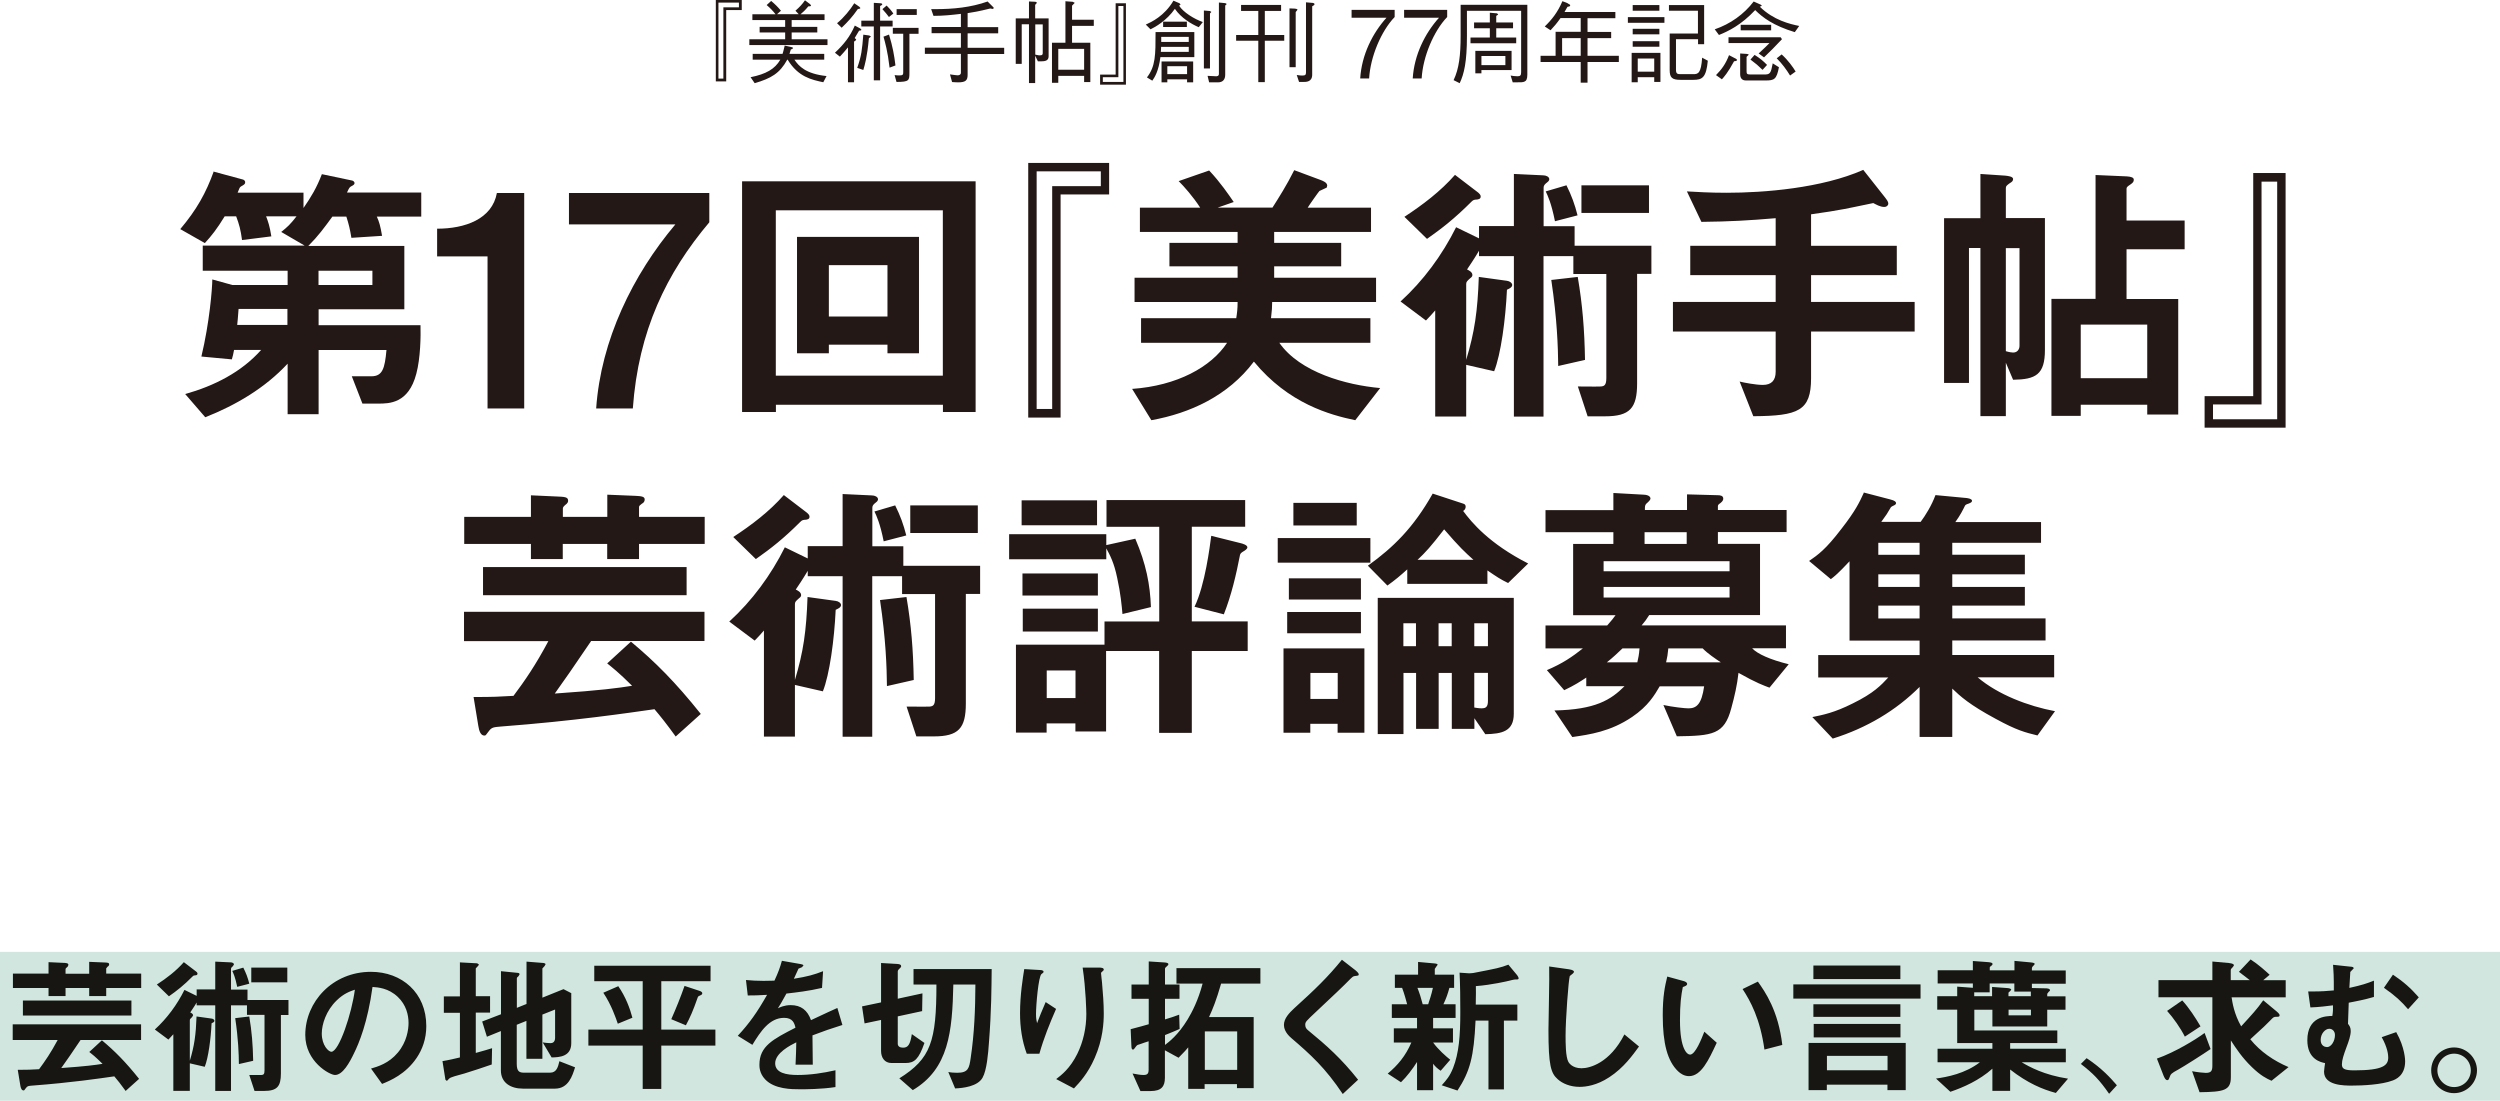
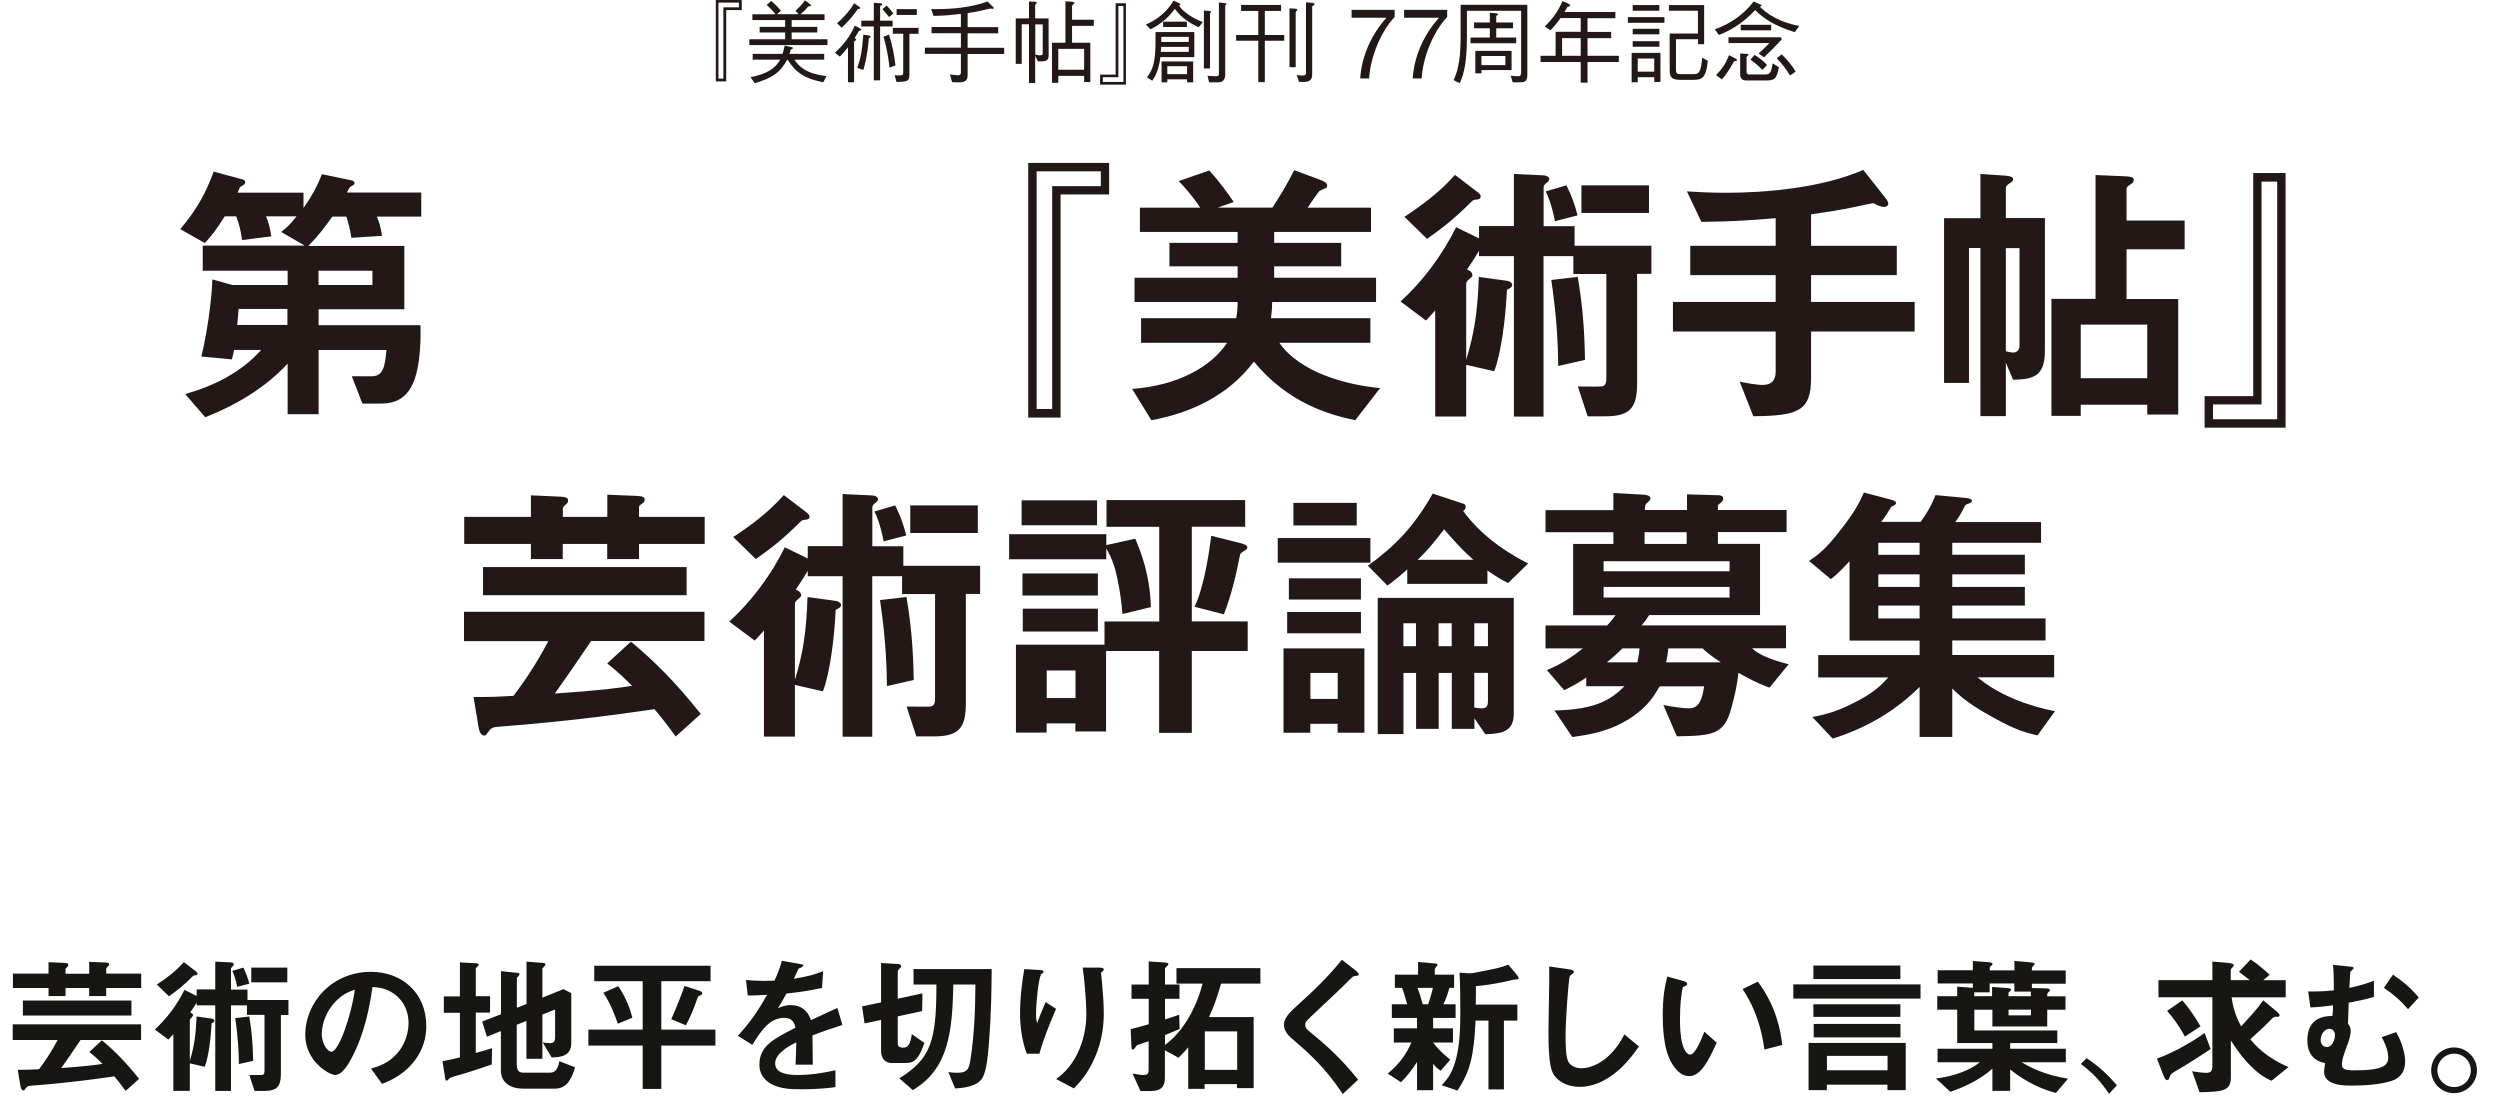
<svg xmlns="http://www.w3.org/2000/svg" id="_レイヤー_2" viewBox="0 0 237.98 104.78">
  <defs>
    <style>.cls-1{fill:#d0e6df;}.cls-2{fill:#231815;}.cls-3{fill:#171612;}</style>
  </defs>
  <g id="_レイヤー_1-2">
    <path class="cls-2" d="M22.58,30.93c.05-.43.05-.51.13-1.52h4.65v1.52h-4.78M30.32,27.13v-1.36h5.13v1.36h-5.13M20.35,16.31c-.74,2.05-1.62,3.64-3.19,5.5l2.34,1.33c.66-.72,1.14-1.33,1.89-2.55h1.09c.29.77.43,1.28.56,2.26l2.79-.35c-.16-1.01-.32-1.44-.5-1.91h2.9c-.53.69-.85,1.01-1.46,1.49l2.23,1.3h-9.7v2.39h8.08v1.36h-5.26l-1.91-.53c0,.85-.27,4.15-1.04,7.34l2.9.27c.11-.37.13-.48.21-.9h2.58c-1.89,2.13-4.49,3.43-7.23,4.2l1.91,2.21c2.95-1.17,5.69-2.79,7.84-5.1v4.81h2.95v-6.11h6.46c-.16,1.75-.37,2.5-1.44,2.5h-1.86l1.01,2.6h1.49c1.06,0,2.9,0,3.64-2.84.4-1.49.43-3.59.4-4.62h-9.7v-1.52h8.16v-6.03h-9.14c.96-.96,1.49-1.7,2.29-2.79h1.33c.24.74.35,1.22.48,2.02l2.92-.19c-.16-.93-.27-1.33-.5-1.83h4.23v-2.29h-7.07c.21-.45.24-.51.43-.61.16-.08.29-.16.29-.29s-.13-.21-.21-.24l-2.9-.61c-.5,1.3-1.01,2.15-1.75,3.22v-1.46h-6.27c.19-.48.19-.51.35-.61.24-.13.37-.21.37-.37,0-.19-.16-.27-.29-.29l-2.66-.72" />
-     <path class="cls-2" d="M49.9,18.37h-2.6c-.45,2.49-3.04,3.4-5.69,3.4v2.64h4.8v14.47h3.49v-20.51M67.53,18.37h-13.37v2.99h10.13c-4.05,4.8-7.09,11.02-7.54,17.52h3.49c.53-7.41,3.21-12.89,7.28-17.72v-2.78" />
-     <path class="cls-2" d="M78.9,30.13v-4.89h5.58v4.89h-5.58M87.49,22.55h-11.62v11.08h3.03v-.82h5.58v.82h3v-11.08M73.85,35.76v-15.74h15.9v15.74h-15.9M92.86,17.26h-22.22v21.96h3.22v-.69h15.9v.69h3.11v-21.96" />
    <path class="cls-2" d="M98.68,38.93v-22.62h6.11v1.41h-4.63v21.21h-1.49M105.59,15.51h-7.71v24.24h3.08v-21.24h4.62v-3" />
    <path class="cls-2" d="M150.2,26.36l-2.53.29c.56,3.77.64,6.38.66,8.19l2.55-.58c-.05-2.9-.24-5.24-.69-7.89M149.11,17.64l-1.97.58c.19.4.53,1.09.88,2.84l2.15-.56c-.27-1.06-.56-1.86-1.06-2.87M156.97,17.64h-6.43v2.63h6.43v-2.63M138.5,16.65c-1.38,1.57-3.06,2.84-4.81,3.99l2.15,2.1c1.44-1.01,2.66-1.97,4.23-3.54.19-.19.27-.19.56-.21.13-.03.32-.05.32-.29,0-.13-.08-.27-.45-.53l-1.99-1.52M198.07,36v-5.1h6.33v5.1h-6.33M199.48,16.65v11.8h-4.2v11.14h2.79v-1.06h6.33v.93h2.95v-11h-4.92v-4.73h5.53v-2.74h-5.53v-3.03c0-.13.08-.21.37-.4.24-.16.32-.27.32-.45,0-.21-.24-.29-.66-.32l-2.98-.13M191.63,33.56c-.08,0-.37-.03-.69-.13v-9.81h1.3v9.3c0,.32-.19.64-.61.64M188.52,16.57v4.2h-3.46v15.68h2.37v-12.84h1.09v16h2.42v-5.08l.69,1.62c2.15-.03,3.03-.48,3.03-2.84v-12.55h-3.72v-2.87c0-.19.13-.27.37-.45.24-.13.32-.24.32-.4,0-.24-.48-.29-.74-.32l-2.37-.16M144.11,16.55v4.97h-3.32v1.17l-2.18-1.06c-1.33,2.66-3.11,5.08-5.29,7.07l2.42,1.81c.43-.45.48-.5.88-.96v10.1h2.95v-4.92l2.66.61c.64-1.59,1.09-4.94,1.22-7.76.16-.08.5-.21.5-.45,0-.19-.24-.37-.5-.4l-2.68-.37c-.11,3.24-.4,5.26-1.2,7.89v-7.2c0-.21.05-.27.4-.58.11-.08.19-.16.19-.29,0-.29-.35-.45-.51-.53.74-1.09.96-1.49,1.14-1.78v.51h3.32v15.28h2.82v-15.28h2.84v1.7h3.14v9.91c0,.69-.21.77-.51.8-.08,0-.3.01-.58.01-.56,0-1.34-.01-1.62-.01l.93,2.84h1.65c2.37,0,3.06-.77,3.06-3.14v-10.42h1.36v-2.68h-7.31v-1.86h-2.95v-3.67c0-.21.11-.32.35-.51.16-.11.19-.24.19-.29,0-.24-.32-.37-.58-.37l-2.76-.13M123.2,16.2c-.72,1.44-1.46,2.6-2.07,3.56h-5.21l1.52-.53c-.45-.66-1.3-1.91-2.34-3l-2.9,1.01c.51.51,1.36,1.46,2.05,2.53h-5.74v2.31h9.3v1.04h-6.49v2.23h6.49v1.09h-9.81v2.31h9.81c0,.64-.05,1.04-.13,1.54h-9.06v2.34h8.19c-1.52,2.31-4.76,4.09-9.04,4.39l1.83,2.98c3.67-.66,7.31-2.31,9.76-5.58,3.3,4.01,7.26,5.08,9.65,5.58l2.37-3.06c-3.24-.29-7.63-1.49-9.6-4.31h8.67v-2.34h-9.46c.08-.69.11-1.06.11-1.54h9.89v-2.31h-9.7v-1.09h6.38v-2.23h-6.38v-1.04h9.22v-2.31h-6.03c.16-.27,1.06-1.54,1.12-1.59l.69-.32.05-.19c0-.29-.4-.45-.61-.53l-2.5-.93M177.37,16.17c-3.96,1.75-9.46,2.18-13.02,2.18-1.7,0-2.79-.08-3.77-.13l1.38,2.9c2.74-.03,4.49-.13,7.07-.35v2.63h-8.13v2.79h8.13v2.55h-9.78v2.82h9.78v3.83c0,.82-.4,1.25-1.22,1.25-.66,0-1.78-.21-2.21-.32l1.3,3.3c4.31-.03,5.5-.51,5.5-3.62v-4.44h9.86v-2.82h-9.86v-2.55h8.16v-2.79h-8.16v-3c2.74-.37,4.07-.69,4.62-.8.29-.05.88-.19,1.3-.27.27.13.64.37,1.06.37.19,0,.37-.13.37-.32,0-.21-.21-.45-.29-.56l-2.1-2.66" />
    <path class="cls-2" d="M210.66,39.91v-1.41h4.62v-21.21h1.49v22.62h-6.11M217.57,16.47h-3.08v21.24h-4.63v3h7.71v-24.24" />
    <path class="cls-2" d="M124.74,66.53v-2.47h2.6v2.47h-2.6M129.89,61.72h-7.71v8.03h2.55v-.85h2.6v.85h2.55v-8.03M129.55,58.26h-7.02v2.02h7.02v-2.02M67.06,58.24h-22.89v2.79h8.03c-1.2,2.26-2.26,3.8-3.32,5.21-1.49.08-1.81.11-3.8.11l.45,2.74c.08.53.24.93.58.93.13,0,.13-.03.43-.43.27-.37.48-.37,1.14-.43,6.99-.53,12.15-1.3,14.62-1.65.56.66,1.14,1.38,2.02,2.6l2.39-2.15c-2.42-3.03-4.36-4.97-6.65-6.88l-2.26,2.07c.43.35,1.09.85,2.37,2.13-1.3.21-2.87.43-7.36.74,1.01-1.41,1.62-2.29,3.46-5h10.79v-2.79M104.51,57.94h-7.15v2.18h7.15v-2.18M141.11,67.43c-.08,0-.35,0-.77-.08v-3.3h1.3v2.68c0,.53-.19.69-.53.69M133.59,61.51v-2.18h1.2v2.18h-1.2M136.94,61.51v-2.18h1.25v2.18h-1.25M140.34,61.51v-2.18h1.3v2.18h-1.3M144.09,56.91h-12.94v12.97h2.45v-5.82h1.2v5.32h2.15v-5.32h1.25v5.32h2.15v-1.01l1.04,1.52c1.59-.03,2.71-.27,2.71-1.94v-11.03M86.3,56.83l-2.53.29c.56,3.77.64,6.38.66,8.19l2.55-.58c-.05-2.9-.24-5.24-.69-7.89M129.55,55.05h-6.86v2.02h6.86v-2.02M104.51,54.59h-7.18v2.1h7.18v-2.1M65.36,53.98h-19.38v2.68h19.38v-2.68M130.45,51.22h-8.82v2.34h8.82v-2.34M115.3,51.01c-.13.98-.58,4.65-1.59,6.75l2.79.72c.72-1.83,1.17-3.75,1.54-5.66.05-.13.08-.19.35-.35.05-.03.35-.19.35-.37,0-.21-.43-.35-.66-.4l-2.76-.69M105.31,50.85h-9.25v2.39h9.25v-1.04c.35.64.74,1.36,1.04,2.82.32,1.46.43,2.63.5,3.43l2.71-.66c-.08-2.13-.45-4.09-1.49-6.51l-2.76.61v-1.04M85.21,48.11l-1.97.58c.19.4.53,1.09.88,2.84l2.15-.56c-.27-1.06-.56-1.86-1.06-2.87M93.08,48.11h-6.43v2.63h6.43v-2.63M129.15,47.87h-6.03v2.15h6.03v-2.15M104.43,47.63h-7.18v2.37h7.18v-2.37M99.64,66.45v-2.63h2.74v2.63h-2.74M118.54,47.6h-13.21v2.55h5.02v9.01h-5.21v2.21h-8.43v8.37h2.92v-.88h2.74v.77h2.92v-7.66h5.05v7.79h3.11v-7.79h5.32v-2.82h-5.32v-9.01h5.08v-2.55M74.61,47.13c-1.38,1.57-3.06,2.84-4.81,3.99l2.15,2.1c1.44-1.01,2.66-1.97,4.23-3.54.19-.19.27-.19.56-.21.13-.03.32-.05.32-.29,0-.13-.08-.27-.45-.53l-1.99-1.52M57.81,47.1v2.1h-4.23v-.8c0-.13.11-.24.37-.45.08-.08.13-.16.13-.29,0-.35-.32-.37-1.12-.4l-2.42-.11v2.05h-6.35v2.58h6.35v1.44h3.03v-1.44h4.23v1.44h3.03v-1.44h6.25v-2.58h-6.25v-.93c0-.13.11-.19.27-.32.16-.08.27-.21.27-.4,0-.29-.32-.32-.88-.35l-2.68-.11M80.21,47.02v4.97h-3.32v1.17l-2.18-1.06c-1.33,2.66-3.11,5.08-5.29,7.07l2.42,1.81c.43-.45.48-.5.88-.96v10.1h2.95v-4.92l2.66.61c.64-1.59,1.09-4.94,1.22-7.76.16-.08.51-.21.51-.45,0-.19-.24-.37-.51-.4l-2.68-.37c-.11,3.24-.4,5.26-1.2,7.89v-7.2c0-.21.05-.27.4-.58.11-.08.19-.16.19-.29,0-.29-.35-.45-.51-.53.74-1.09.96-1.49,1.14-1.78v.51h3.32v15.28h2.82v-15.28h2.84v1.7h3.14v9.91c0,.69-.21.77-.51.8-.08,0-.3.01-.58.01-.56,0-1.34-.01-1.62-.01l.93,2.84h1.65c2.37,0,3.06-.77,3.06-3.14v-10.42h1.36v-2.68h-7.31v-1.86h-2.95v-3.67c0-.21.11-.32.35-.51.16-.11.19-.24.19-.29,0-.24-.32-.37-.58-.37l-2.76-.13M134.94,53.29c.77-.72,1.25-1.25,2.53-2.9,1.46,1.7,2.02,2.21,2.79,2.9h-5.32M136.38,46.99c-1.83,3.24-3.72,5.1-6.17,6.86l1.86,1.89c.74-.53,1.25-.96,1.89-1.54v1.38h7.63v-1.28c.93.64,1.25.85,1.97,1.2l1.91-1.86c-3.72-1.89-5.4-3.93-6.19-5,.19-.11.24-.29.24-.4,0-.13-.05-.24-.21-.29l-2.92-.96M152.96,63.05c.66-.53.98-.85,1.49-1.33h1.62c-.05.61-.11.9-.21,1.33h-2.9M158.6,63.05c.11-.48.16-.77.21-1.33h3.27c.45.48,1.25,1.01,1.73,1.33h-5.21M152.65,56.88v-1.01h11.99v1.01h-11.99M152.65,54.38v-.96h11.99v.96h-11.99M156.55,51.78v-1.12h4.01v1.12h-4.01M153.58,46.94v1.62h-6.46v2.1h6.46v1.12h-3.83v6.78h4.04c-.27.37-.32.43-.8.98h-5.87v2.18h3.56c-1.04.82-1.94,1.44-3.43,2.07l1.65,1.91c.96-.45,1.57-.85,2.1-1.2v.82h3.64c-1.3,1.3-2.76,2.23-6.67,2.31l1.7,2.53c1.65-.24,3.62-.51,5.69-1.91,1.54-1.04,2.15-2.1,2.63-2.92h4.23c-.24,1.7-.72,2.1-1.49,2.1-.35,0-1.52-.13-2.39-.32l1.28,2.98c3.4-.05,4.52-.16,5.18-2.66.32-1.17.56-2.21.69-3.38,1.73.98,2.45,1.22,2.95,1.41l1.83-2.23c-1.75-.43-2.98-.98-3.48-1.52h3.22v-2.18h-13.74c.32-.37.45-.56.72-.98h10.55v-6.78h-4.01v-1.12h6.54v-2.1h-6.54v-.37c0-.08.03-.16.24-.29.24-.19.27-.32.27-.43,0-.29-.32-.32-.53-.32l-2.92-.08v1.49h-4.01c0-.43,0-.51.32-.77.08-.08.21-.21.21-.32,0-.16-.16-.35-.64-.37l-2.87-.16M178.8,58.87v-1.22h3.93v1.22h-3.93M178.8,55.87v-1.2h3.93v1.2h-3.93M178.8,52.81v-1.14h3.93v1.14h-3.93M177.42,46.91c-.4.88-.8,1.73-2.13,3.43-1.52,1.99-2.23,2.47-3.08,3.06l2.07,1.73c.32-.24.69-.53,1.78-1.7v7.55h6.67v1.38h-9.65v2.13h6.67c-.69.74-1.38,1.49-3.38,2.47-1.75.88-2.82,1.09-3.85,1.3l1.94,2.05c3.24-1.01,6.03-2.68,8.27-4.92v4.76h3.11v-4.6c.77.74,1.65,1.54,4.12,2.87,2.05,1.12,2.82,1.3,3.99,1.59l1.67-2.31c-2.55-.48-5.42-1.57-7.36-3.22h7.28v-2.13h-9.7v-1.38h8.88v-2.1h-8.88v-1.22h6.91v-1.78h-6.91v-1.2h6.91v-1.86h-6.91v-1.14h8.45v-1.97h-8.16c.48-.66.77-1.25.9-1.52.05-.11.11-.16.37-.24.19-.08.32-.13.32-.27,0-.21-.53-.27-.61-.27l-2.87-.27c-.37,1.01-.96,1.94-1.41,2.55h-3.75c.43-.58.64-.9.85-1.28.05-.11.08-.16.32-.27.11-.05.24-.11.24-.24,0-.11-.11-.24-.56-.35l-2.53-.66" />
    <path class="cls-2" d="M111.12,7.06v-.76h1.88v.76h-1.88M113.58,5.85h-3.01v1.99h.55v-.29h1.88v.29h.58v-1.99M74.7,4.33c-.04.16-.08.3-.1.41-.06.23-.06.25-.11.39h-2.84v.55h2.63c-.52.9-1.36,1.37-2.83,1.67l.39.57c1.55-.46,2.38-.92,3.1-2.24h.04c.99,1.64,2.28,1.91,3.39,2.15l.31-.59c-1.98-.21-2.64-.94-3.06-1.56h2.84v-.55h-3.31c.08-.25.09-.29.13-.42.07-.02.2-.05.2-.14,0-.04-.04-.07-.15-.09l-.63-.14M82.18,3.3c-.12,1.44-.17,2.01-.58,3.16l.58.2c.13-.43.37-1.22.53-3.02l.2-.16-.16-.1-.57-.08M84.63,3.29l-.53.2c.15.53.4,1.39.58,2.95l.56-.21c-.12-.99-.26-1.77-.61-2.93M110.5,4.94c0-.11.03-.24.03-.48h2.63v.48h-2.66M110.54,3.99v-.48h2.62v.48h-2.62M113.69,3.05h-3.69c0,2.2,0,3.26-.82,4.32l.51.31c.21-.3.6-.88.77-2.24h3.23v-2.4M87.45,2.65h-2.46v.56h.99v3.67c0,.2-.02.3-.35.3-.12,0-.2,0-.47-.03l.18.65c1.22,0,1.23-.15,1.23-.89v-3.69h.87v-.56M81.37,2.44c-.46,1.05-1.03,1.77-1.89,2.58l.47.37c.25-.26.48-.53.77-.88v3.32h.58v-3.87c.13-.08.2-.13.2-.21l-.14-.13c.06-.1.35-.59.42-.7.1,0,.22-.02.22-.09l-.1-.11-.54-.29M112.98,2.06h-2.26v.51h2.26v-.51M114.6.99v5.53h.58V1.28l.13-.14-.13-.09-.58-.05M87.27.87h-1.92v.55h1.92v-.55M122.75.8v5.6h.59V1.15l.17-.22c0-.09-.22-.1-.26-.11l-.5-.02M84.4.53l-.4.34c.25.26.5.59.62.75l.42-.33c-.17-.26-.43-.56-.64-.76M121.95.47h-3.81v.57h1.64v2.29h-2.11v.55h2.11v3.94h.62v-3.94h1.85v-.55h-1.85V1.04h1.55V.47M81.32.31c-.38.61-.99,1.37-1.64,1.9l.44.43c.6-.58,1.01-1.02,1.54-1.78.14-.02.24-.03.24-.1l-.09-.11-.49-.34M104.98,7.8v-.45h1.48V.57h.48v7.23h-1.95M107.19.31h-.99v6.79h-1.48v.96h2.46V.31M83.18.26v1.71h-1.19v.55h1.19v5.13h.6V2.52h1.19v-.55h-1.19V.57c.18-.09.2-.1.2-.16,0-.03-.02-.09-.16-.1l-.64-.04M116.03.24v6.8c0,.22-.21.22-.27.22-.12,0-.68-.03-.81-.04l.15.62h.84c.5,0,.69-.31.69-.73V.53l.15-.15-.14-.08-.61-.06M124.32.23v6.66c0,.23-.07.3-.34.3-.12,0-.22,0-.54-.05l.22.66h.43c.25,0,.82,0,.82-.69V.6c.16-.08.22-.14.22-.2,0-.11-.17-.13-.25-.13l-.57-.05M94.02.14c-1.6.57-3.29.73-4.99.73-.13,0-.26,0-.39,0l.22.64c.94,0,1.77-.09,2.61-.19v1.25h-2.79v.59h2.79v1.38h-3.43v.59h3.43v1.79c0,.21-.2.25-.31.25-.12,0-.28-.03-.73-.09l.2.73c.09,0,.3.03.57.03.75,0,.91-.21.91-.73v-1.97h3.48v-.59h-3.48v-1.38h2.91v-.59h-2.91v-1.33c.48-.07,1.07-.17,2.15-.44l.25.04.1-.08-.05-.08-.54-.54M98.98,5.27c-.08,0-.11,0-.43-.07v-2.88h.71v2.69c0,.14,0,.26-.27.26M97.95.14v1.61h-1.26v4.33h.57v-3.77h.69v5.6h.59v-2.61l.26.54c.1,0,.2,0,.29,0,.41,0,.73-.07.73-.48V1.75h-1.28V.46l.18-.2-.14-.09-.63-.03M100.74,6.64v-1.99h2.46v1.99h-2.46M101.42.11v3.96h-1.28v3.81h.6v-.66h2.46v.59h.59v-3.74h-1.74v-1.61h2.07v-.58h-2.07V.54l.26-.27-.2-.1-.68-.05M111.7.07c-.86,1.47-2.12,2.04-2.63,2.27l.45.45c.43-.2,1.54-.83,2.32-1.95.59.87,1.57,1.45,2.27,1.75l.39-.49c-.83-.29-1.87-.94-2.26-1.56l.14-.1-.1-.13-.59-.25M76.62.04c-.26.37-.49.62-.9.98l.31.33h-2.06l.37-.33c-.28-.34-.54-.6-.93-.93l-.43.39c.37.32.58.54.85.88h-2.21v.55h3.12v.65h-2.43v.53h2.43v.65h-3.41v.55h7.44v-.55h-3.41v-.65h2.44v-.53h-2.44v-.65h3.13v-.55h-2.29c.23-.19.44-.38.75-.76.04,0,.08,0,.12,0,.08,0,.13-.02.13-.08l-.08-.12-.49-.37M68.39,7.49V.25h1.95v.45h-1.48v6.78h-.48M70.6,0h-2.46v7.75h.99V.96h1.48v-.96" />
    <path class="cls-2" d="M132.76.94h-4.1v.75h3.32c-1.33,1.48-2.36,3.53-2.5,5.78h.85c.12-2.08,1.15-4.52,2.43-5.85v-.68M137.76.94h-4.1v.75h3.32c-1.33,1.48-2.36,3.53-2.5,5.78h.85c.12-2.08,1.15-4.52,2.43-5.85v-.68" />
    <path class="cls-2" d="M164.59,5.25c-.33.86-.71,1.36-1.24,1.9l.56.4c.2-.22.57-.63,1.16-1.72.09,0,.29-.03.29-.13l-.1-.1-.67-.35M167.02,5.23l-.39.44c.55.41.74.58,1.15.98l.43-.47c-.36-.37-.64-.61-1.18-.95M169.6,5.18l-.47.37c.52.52.92,1.07,1.27,1.64l.53-.38c-.25-.42-.73-1.09-1.33-1.63M165.65,5.09v1.97c0,.37.17.6.55.6h1.87c.81,0,1.05-.09,1.27-1.26l-.59-.37c-.18.97-.26,1.06-.8,1.06h-1.33c-.31,0-.36-.06-.36-.31v-1.37l.2-.19c0-.06-.08-.08-.2-.09l-.62-.04M155.9,6.82v-1.25h1.57v1.25h-1.57M158.07,5.03h-2.75v2.8h.58v-.48h1.57v.45h.59v-2.77M141.02,6.2v-.87h2.28v.87h-2.28M143.89,4.84h-3.45v2.14h.58v-.31h2.87v-1.84M157.96,3.92h-2.54v.53h2.54v-.53M169.49,3.55h-4.95v.55h3.9c-.2.2-.5.51-1.03.99l.51.37c.7-.67.97-.95,1.71-1.73l-.14-.2M157.96,2.74h-2.54v.53h2.54v-.53M168.6,2.36h-2.9v.53h2.9v-.53M158.44,1.63h-3.48v.54h3.48v-.54M141.82,1.21v.93h-1.5v.55h1.5v.88h-1.84v.55h4.35v-.55h-1.9v-.88h1.6v-.55h-1.6v-.63c.13-.08.18-.11.18-.16l-.12-.08-.66-.06M157.96.48h-2.54v.54h2.54V.48M162.21.48h-3.34v.54h2.76v2.17h-2.69v3.48c0,.72.23.93,1.02.93h1.24c.83,0,1.22-.2,1.37-1.82l-.54-.29c-.1,1.5-.39,1.57-.84,1.57h-1.2c-.3,0-.45-.03-.45-.41v-2.92h2.1v.48h.58V.48M145.39.46h-6.35v2.95c0,1.83-.15,3.14-.67,4.22l.58.29c.42-.89.69-2.01.69-4.5V1.03h5.16v5.83c0,.33-.09.4-.36.4-.22,0-.49-.04-.64-.07l.2.65c.86,0,.97,0,1.13-.08.15-.06.26-.23.26-.65V.46M166.94.14c-.94,1.23-2.24,2.15-3.71,2.65l.4.54c.9-.36,2.12-.95,3.45-2.37.71.71,1.73,1.48,3.77,2.1l.42-.59c-.88-.18-2.43-.54-3.75-1.83l.2-.09-.12-.11-.65-.29M148.7,5.31v-1.68h1.77v1.68h-1.77M148.73.11c-.45,1.06-1,1.75-1.68,2.41l.55.36c.33-.35.59-.65.95-1.16h1.92v1.31h-2.39v2.28h-1.43v.59h3.82v1.97h.65v-1.97h2.98v-.59h-2.98v-1.68h2.25v-.59h-2.25v-1.31h2.65v-.59h-4.84c.15-.26.22-.39.28-.49.13-.02.26-.03.26-.14,0-.06-.04-.08-.14-.13-.14-.12-.42-.19-.59-.26" />
-     <polyline class="cls-1" points="0 104.78 237.98 104.78 237.98 90.61 0 90.61 0 104.78" />
    <path class="cls-3" d="M173.91,101.88v-1.37h5.77v1.37h-5.77M181.42,99.28h-9.26v4.49h1.74v-.52h5.77v.52h1.74v-4.49M13.42,97.51H1.21v1.49h4.28c-.64,1.2-1.21,2.03-1.77,2.78-.79.04-.96.06-2.03.06l.24,1.46c.04.28.13.5.31.5.07,0,.07-.01.23-.23.14-.2.26-.2.61-.23,3.73-.28,6.48-.69,7.8-.88.3.35.61.74,1.08,1.39l1.28-1.15c-1.29-1.62-2.32-2.65-3.54-3.67l-1.2,1.11c.23.18.58.45,1.26,1.13-.69.11-1.53.23-3.93.4.54-.75.86-1.22,1.84-2.67h5.76v-1.49M180.91,97.47h-8.26v1.28h8.26v-1.28M23.74,96.76l-1.35.16c.3,2.01.34,3.4.35,4.37l1.36-.31c-.03-1.55-.13-2.79-.37-4.21M180.9,95.6h-8.28v1.2h8.28v-1.2M12.51,95.24H2.18v1.43h10.33v-1.43M58.85,93.88l-1.42.62c.77,1.15,1.2,2.42,1.38,2.95l1.39-.57c-.23-.86-.62-1.96-1.35-3.01M65.16,93.86c-.38,1.08-.81,2.14-1.26,3.16l1.39.58c.37-.68.69-1.39,1.13-2.66.04-.1.09-.13.33-.23.04-.03.1-.06.1-.16,0-.13-.17-.2-.27-.23l-1.42-.47M182.82,93.71h-12.11v1.35h12.11v-1.35M167.34,93.44l-1.46.71c.74,1.13,1.67,2.81,2.08,5.76l1.7-.44c-.38-3.27-1.64-5.06-2.32-6.02M158.71,92.96c-.23.95-.43,1.87-.43,3.69,0,2.69.45,4.35,1.45,5.32.24.23.6.47,1.05.47,1.15,0,1.86-1.5,2.64-3.18l-1.18-1.05c-.27.68-.85,2.18-1.36,2.18-.28,0-.96-.51-.96-3.27,0-1.56.11-2.38.27-3.16.24-.09.41-.14.41-.3,0-.17-.23-.24-.33-.27l-1.56-.43M31.54,100.12c-.26,0-.91-.6-.91-1.74,0-.86.41-2.18,1.42-3.15.68-.67,1.32-.88,1.73-1.02-.28,2.21-1.5,5.91-2.24,5.91M35.31,92.51c-3.66,0-6.25,2.86-6.25,6.01,0,2.54,2.32,3.81,2.83,3.81.74,0,1.39-1.19,1.81-2.07.47-.95,1.3-2.93,1.76-6.31.52.04,1.52.1,2.41.95.79.75,1.02,1.7,1.02,2.48,0,.62-.16,1.8-1.02,2.82-.86,1.03-1.91,1.33-2.55,1.52l1.05,1.46c.77-.31,2.24-.92,3.3-2.49.52-.78.91-1.77.91-3.02,0-3.16-2.32-5.16-5.27-5.16M94.39,92.25h-7.43v1.47h2.18c0,5.43-.54,7.06-3.53,8.93l1.28,1.12c3.43-2.03,3.76-5.56,3.86-10.05h2.1c-.01,2.34-.1,4.68-.45,7-.14.98-.24,1.4-1.29,1.4-.35,0-.62-.03-.84-.07l.65,1.56c.74-.03,2.14-.18,2.61-1.02.41-.72.54-2.34.61-3.35.24-3.05.24-5.23.26-7M97.5,92.25c-.13.81-.4,2.45-.4,4.2,0,1.3.18,2.62.64,3.86h1.2c.41-1.46.98-2.88,1.59-4.27l-.99-.65c-.35.79-.64,1.53-.82,2.01-.07-.31-.1-.47-.1-.88,0-.85.23-3.56.52-3.8.06-.06.2-.11.2-.21,0-.14-.21-.17-.3-.17l-1.55-.09M23.16,92.11l-1.05.31c.1.21.28.58.47,1.52l1.15-.3c-.14-.57-.3-.99-.57-1.53M27.35,92.11h-3.43v1.4h3.43v-1.4M104.78,92.11h-1.72c.31,2.07.35,4.25.35,4.41,0,1.3-.28,2.62-.86,3.8-.69,1.39-1.5,2.01-2.01,2.4l1.69.89c.51-.54,1.32-1.39,1.98-2.91.78-1.77.86-3.37.86-4.22,0-.94-.08-1.98-.17-2.98-.01-.14-.09-.74-.09-.86s.26-.21.26-.34c0-.18-.26-.18-.3-.18M147.47,92.01c.04.95-.07,5.16-.07,6.02,0,3.4.23,4.13.89,4.71.45.4,1.18.72,2.07.72.6,0,1.63-.13,2.82-.91,1.4-.91,2.25-2.13,2.84-2.93l-1.39-1.15c-1.39,2.72-3.29,3.22-4.08,3.22-.91,0-1.22-.55-1.25-.6-.27-.48-.27-1.86-.27-2.51,0-1.56.28-5.3.4-5.67.23-.18.4-.3.4-.41,0-.08-.13-.18-.47-.23l-1.89-.27M67.64,91.93h-11.07v1.47h4.61v4.61h-5.17v1.52h5.17v4.13h1.77v-4.13h5.15v-1.52h-5.15v-4.61h4.69v-1.47M180.9,91.91h-8.28v1.29h8.28v-1.29M143.58,91.83c-.79.3-1.05.35-3.33.79-.05,0-.21.03-.36.03-.02,0-.05,0-.07,0l-.88-.06c.06,1.26.07,2.52.07,3.78,0,2.21-.13,3.88-.69,5.3-.31.77-.61,1.12-1.08,1.64l1.5.5c1.19-1.83,1.56-3.18,1.72-6.66h1.23v6.55h1.47v-6.55h1.28v-1.52h-3.96c.01-1.09.03-1.3.01-1.76,1.47-.11,3.05-.48,3.12-.5.16-.04.5-.13.62-.13.24,0,.33,0,.33-.11,0-.1-.1-.24-.14-.3l-.85-1.02M83.87,91.69v3.73l-1.81.38.24,1.62,1.57-.33v2.95c0,.64.34,1.15.99,1.15h1.35c.84,0,1.25-.37,1.79-1.91l-1.2-.84c-.16,1.02-.37,1.29-.84,1.29-.27,0-.5-.11-.5-.37v-2.61l2.32-.5.03-1.69-2.35.51v-2.57c0-.06.01-.16.14-.27.17-.16.18-.17.18-.27,0-.13-.13-.18-.37-.2l-1.55-.09M43.78,91.63v3.22h-1.53v1.56h1.53v4.25c-.47.11-1.09.26-1.66.35l.28,1.77.11.1c.07,0,.13-.07.21-.17.1-.11.23-.16.55-.26.14-.04.82-.23.96-.27.86-.27,1.73-.55,2.58-.85l.03-1.55c-.45.14-.74.23-1.55.45v-3.84h1.36v-1.56h-1.36v-2.65l.17-.18.14-.17-.17-.13-1.67-.09M17.5,91.59c-.74.84-1.63,1.52-2.57,2.13l1.15,1.12c.77-.54,1.42-1.05,2.25-1.89.1-.1.14-.1.3-.11.07-.01.17-.03.17-.16,0-.07-.04-.14-.24-.28l-1.06-.81M8.49,91.57v1.12h-2.25v-.43c0-.07.06-.13.2-.24l.07-.16c0-.18-.17-.2-.6-.21l-1.29-.06v1.09H1.23v1.37h3.39v.77h1.62v-.77h2.25v.77h1.62v-.77h3.33v-1.37h-3.33v-.5l.14-.17c.08-.04.14-.11.14-.21,0-.16-.17-.17-.47-.18l-1.43-.06M50.12,91.56v4.01l-.92.37v-2.81c0-.07.06-.13.16-.21l.1-.17c0-.1-.08-.13-.17-.14l-1.6-.16v4.1l-1.79.69.45,1.45,1.33-.54v3.74c0,1.19.94,1.74,2.1,1.74h3.05c1.28,0,1.66-1.22,1.91-2.03l-1.49-.58c-.13.55-.27,1.09-.88,1.09h-2.51c-.44,0-.67-.14-.67-.85v-3.71l.92-.37v3.61h1.52v-4.21l1.21-.48v2.69c0,.1-.01.51-.43.51-.24,0-.5-.03-.75-.07l.85,1.43c.79-.01,1.87-.1,1.87-1.36v-4.76l-.74-.38-2.01.81v-2.78l.21-.23.09-.16c0-.07-.07-.11-.17-.13l-1.64-.13M135.43,95.6c-.14-.55-.31-1.09-.5-1.56h1.47c-.13.62-.34,1.23-.45,1.56h-.52M134.99,91.56v1.22h-2.21v1.26h.69c.2.51.4,1.26.48,1.56h-1.46v1.3h2.4v.99h-2.21v1.35h1.67c-.55,1.28-1.3,2.17-2.25,2.96l1.26.82c.54-.51,1.12-1.28,1.53-1.93v2.69h1.53v-2.52c.17.23.37.43.72.67l.91-1.05c-.41-.33-1.12-.94-1.63-1.64h1.89v-1.35h-1.89v-.99h2.14v-1.3h-1.16c.27-.57.41-.98.57-1.56h.45v-1.26h-1.84v-.55l.14-.21.13-.18c0-.07-.09-.11-.3-.13l-1.56-.14M20.49,91.53v2.65h-1.77v.62l-1.16-.57c-.71,1.42-1.66,2.71-2.82,3.77l1.29.96c.23-.24.26-.27.47-.51v5.39h1.57v-2.62l1.42.33c.34-.85.58-2.64.65-4.14.09-.04.27-.11.27-.24,0-.1-.13-.2-.27-.21l-1.43-.2c-.06,1.73-.21,2.81-.64,4.21v-3.84c0-.11.03-.14.21-.31l.1-.16c0-.16-.18-.24-.27-.28.4-.58.51-.79.61-.95v.27h1.77v8.15h1.5v-8.15h1.52v.91h1.67v5.29c0,.37-.11.41-.27.43-.04,0-.16,0-.31,0-.3,0-.71,0-.87,0l.5,1.52h.88c1.26,0,1.63-.41,1.63-1.67v-5.56h.72v-1.43h-3.9v-.99h-1.57v-1.96c0-.11.06-.17.18-.27l.1-.16c0-.13-.17-.2-.31-.2l-1.47-.07M114.69,101.84v-3.66h3.08v3.66h-3.08M109.35,91.52v2.2h-1.64v1.36h1.64v2.42c-.4.11-1.03.3-1.72.47l.07,1.6c.01.23.04.34.14.34.08,0,.1-.01.31-.31.1-.13.14-.14.48-.24.08-.03.44-.16.71-.24v2.71c0,.38-.13.5-.48.5-.33,0-.58-.06-1.05-.14l.75,1.67h.96c1.03,0,1.37-.43,1.37-1.26v-2.62l1.3.71c.58-.58.78-.82.92-.99v3.95h1.56v-.45h3.08v.38h1.59v-6.76h-4.25c.38-.84.68-1.56,1.15-3.19h3.74v-1.47h-7.99v1.47h2.49c-.43,1.62-1.01,2.72-1.43,3.42-.91,1.49-1.77,2.13-2.15,2.42v-.94c.58-.24.89-.35,1.39-.58l-.04-1.36c-.52.2-.81.28-1.35.45v-1.96h1.38v-1.36h-1.38v-1.5c0-.07.04-.13.18-.24.11-.09.14-.13.14-.2,0-.11-.16-.14-.34-.16l-1.55-.1M74.43,91.46c-.17.62-.35,1.12-.71,1.89-.4.01-.73.02-1.03.02-.63,0-1.1-.03-1.68-.08l.17,1.47c.6,0,1.03-.01,1.84-.06-.96,1.69-1.67,2.69-2.79,3.9l1.39.86c.78-1.28,1.63-2.57,3.02-2.57.82,0,.99.51,1.08.94-2.13,1.09-3.43,1.76-3.43,3.52,0,.2,0,.82.54,1.39.89.95,2.54.95,3.33.95.45,0,2.03,0,3.37-.21v-1.6c-1.19.27-2.4.45-3.61.45-1.03,0-2.13-.18-2.13-1.11,0-.99,1.47-1.73,2.01-2-.01.62-.03,1.32-.07,2.13h1.64c0-.48-.03-2.24-.03-2.79,1.05-.4,1.73-.64,2.85-.99l-.48-1.62c-.67.3-.85.38-2.51,1.16-.33-.94-.95-1.43-1.93-1.43-.61,0-1.03.21-1.22.3.24-.37.35-.57.81-1.4.95-.11,2.11-.24,3.39-.54l.1-1.59c-.84.33-1.47.51-2.78.72.07-.16.43-.95.44-.96l.33-.14.14-.16c0-.1-.24-.13-.28-.14l-1.77-.31M191.2,96.65v-.54h2.13v.54h-2.13M187.93,94.83v-.37h1.47v-.84h2.35v.77h1.57v.44h-2.13v-.27c0-.08.03-.13.13-.18l.13-.16c0-.14-.3-.16-.44-.17l-1.38-.1v.88h-1.72M191.76,91.46v.91h-2.35v-.26c0-.07.01-.07.21-.23l.06-.1c0-.16-.27-.18-.52-.2l-1.36-.1v.88h-3.35v1.26h3.35v.41l-1.49-.11v.91h-1.9v1.28h1.9v3.18h3.35v.54h-5.22v1.29h4.03c-1.42,1.09-3.12,1.4-4.18,1.55l1.37,1.26c1.25-.43,2.74-1.08,4-2.2v2.11h1.69v-2.03c1.66,1.3,3.09,1.89,4.35,2.23l1.16-1.36c-2.28-.35-3.67-1.12-4.41-1.56h4.2v-1.29h-5.3v-.54h4.49v-1.2h-7.9v-1.97h1.72v1.59h5.22v-1.59h1.74v-1.28h-1.74v-.24l.13-.18c.1-.07.13-.11.13-.16,0-.17-.31-.18-.43-.18l-1.29-.03v-.41h3.22v-1.26h-3.22v-.21c0-.11.1-.21.17-.27l.1-.13c0-.11-.2-.14-.41-.16l-1.5-.14M127.74,91.36c-1.36,1.67-2.52,2.79-4.54,4.62-.47.44-.98.96-.98,1.59,0,.25.1.74.71,1.25,1.83,1.57,3.22,2.82,4.89,5.32l1.46-1.36c-1.59-2-2.96-3.23-4.79-4.73-.16-.13-.24-.28-.24-.5,0-.27.07-.34,1.01-1.22,1.46-1.36,2.84-2.68,3.13-2.99.37-.37.41-.41.58-.43.33-.04.37-.04.37-.16,0-.14-.27-.35-.3-.38l-1.3-1.01" />
    <path class="cls-3" d="M198.63,100.73l-.55.55c1.2.92,1.8,1.56,2.69,2.84l.74-.81c-.62-.72-1.45-1.63-2.88-2.58" />
    <path class="cls-3" d="M209.86,98.33c-.88.65-2.81,1.83-4.54,2.44l.64,1.64c.09.2.18.41.35.41.11,0,.13-.03.26-.38.07-.18.1-.26.77-.62.45-.24,2.54-1.57,3.09-1.96l-.57-1.53M207.72,95.24l-1.43.99c.58.64,1.28,1.63,1.69,2.45l1.49-.98c-.48-.82-1.09-1.76-1.74-2.47M227.79,92.78l-.86,1.25c1.13.79,1.64,1.28,2.3,2.04l1.02-1.13c-.75-.86-1.47-1.5-2.45-2.15M221.49,99.67c-.17,0-.58-.11-.58-.68,0-.6.44-1.06.82-1.06.26,0,.54.2.54.6,0,.57-.35,1.15-.78,1.15M222.09,91.86c.04.5.08,1.15.07,2.42-.67.06-1.17.1-2.03.1-.13,0-.26,0-.41,0l.21,1.52c.86-.03,1.57-.13,2.15-.2.01.23.01.62-.06,1.01-.6.01-2.38.06-2.38,2.31,0,1.83,1.29,2.1,1.69,2.18-.03.2-.1.65-.1.81,0,1.33,1.89,1.33,2.66,1.33,1.01,0,2.79-.08,3.86-.48.27-.1,1.2-.45,1.2-1.83,0-.09-.01-1.3-.85-2.78l-1.38.48c.57,1.02.62,1.7.62,1.93,0,.75-.47,1.23-3.23,1.23-.96,0-1.18-.16-1.18-.57s.17-.91.43-1.62c.21-.55.41-1.11.41-1.56,0-.34-.13-.51-.26-.68.03-.71.06-1.57.07-2.01.67-.13,1.49-.28,2.4-.55v-1.55c-.65.26-1.19.44-2.34.69l.09-1.52.16-.17.16-.16c0-.13-.07-.16-.38-.18l-1.59-.17M214.24,91.33l-1.11,1.18c.4.3.86.65,1.03.79h-1.81v-.92c0-.13.03-.16.21-.34l.09-.14c0-.1-.07-.18-.48-.23l-1.57-.14v1.77h-5.13v1.63h5.13v6.51c0,.52-.13.69-.64.69-.21,0-.84-.07-1.29-.16l.71,2c2.3-.03,2.98-.16,2.98-1.43v-3.5c.5.77,1.06,1.63,2,2.54.85.82,1.38,1.08,1.87,1.3l1.62-1.3c-1.4-.6-2.68-1.46-3.64-2.65,1.35-1.23,1.49-1.37,1.91-1.8.28-.3.33-.34.57-.34.2,0,.31,0,.31-.14,0-.13-.2-.3-.26-.35l-1.3-1.08c-.62.88-1.02,1.3-2.1,2.48-.68-1.19-.84-2.3-.91-2.76h5.15v-1.63h-2.14l.61-.52c-.33-.31-1.08-.99-1.8-1.45" />
    <path class="cls-3" d="M233.61,103.48c-.88,0-1.59-.72-1.59-1.59s.72-1.59,1.59-1.59,1.59.69,1.59,1.59-.71,1.59-1.59,1.59M233.61,99.71c-1.19,0-2.18.96-2.18,2.18s.98,2.17,2.18,2.17,2.18-.98,2.18-2.17-.99-2.18-2.18-2.18" />
  </g>
</svg>